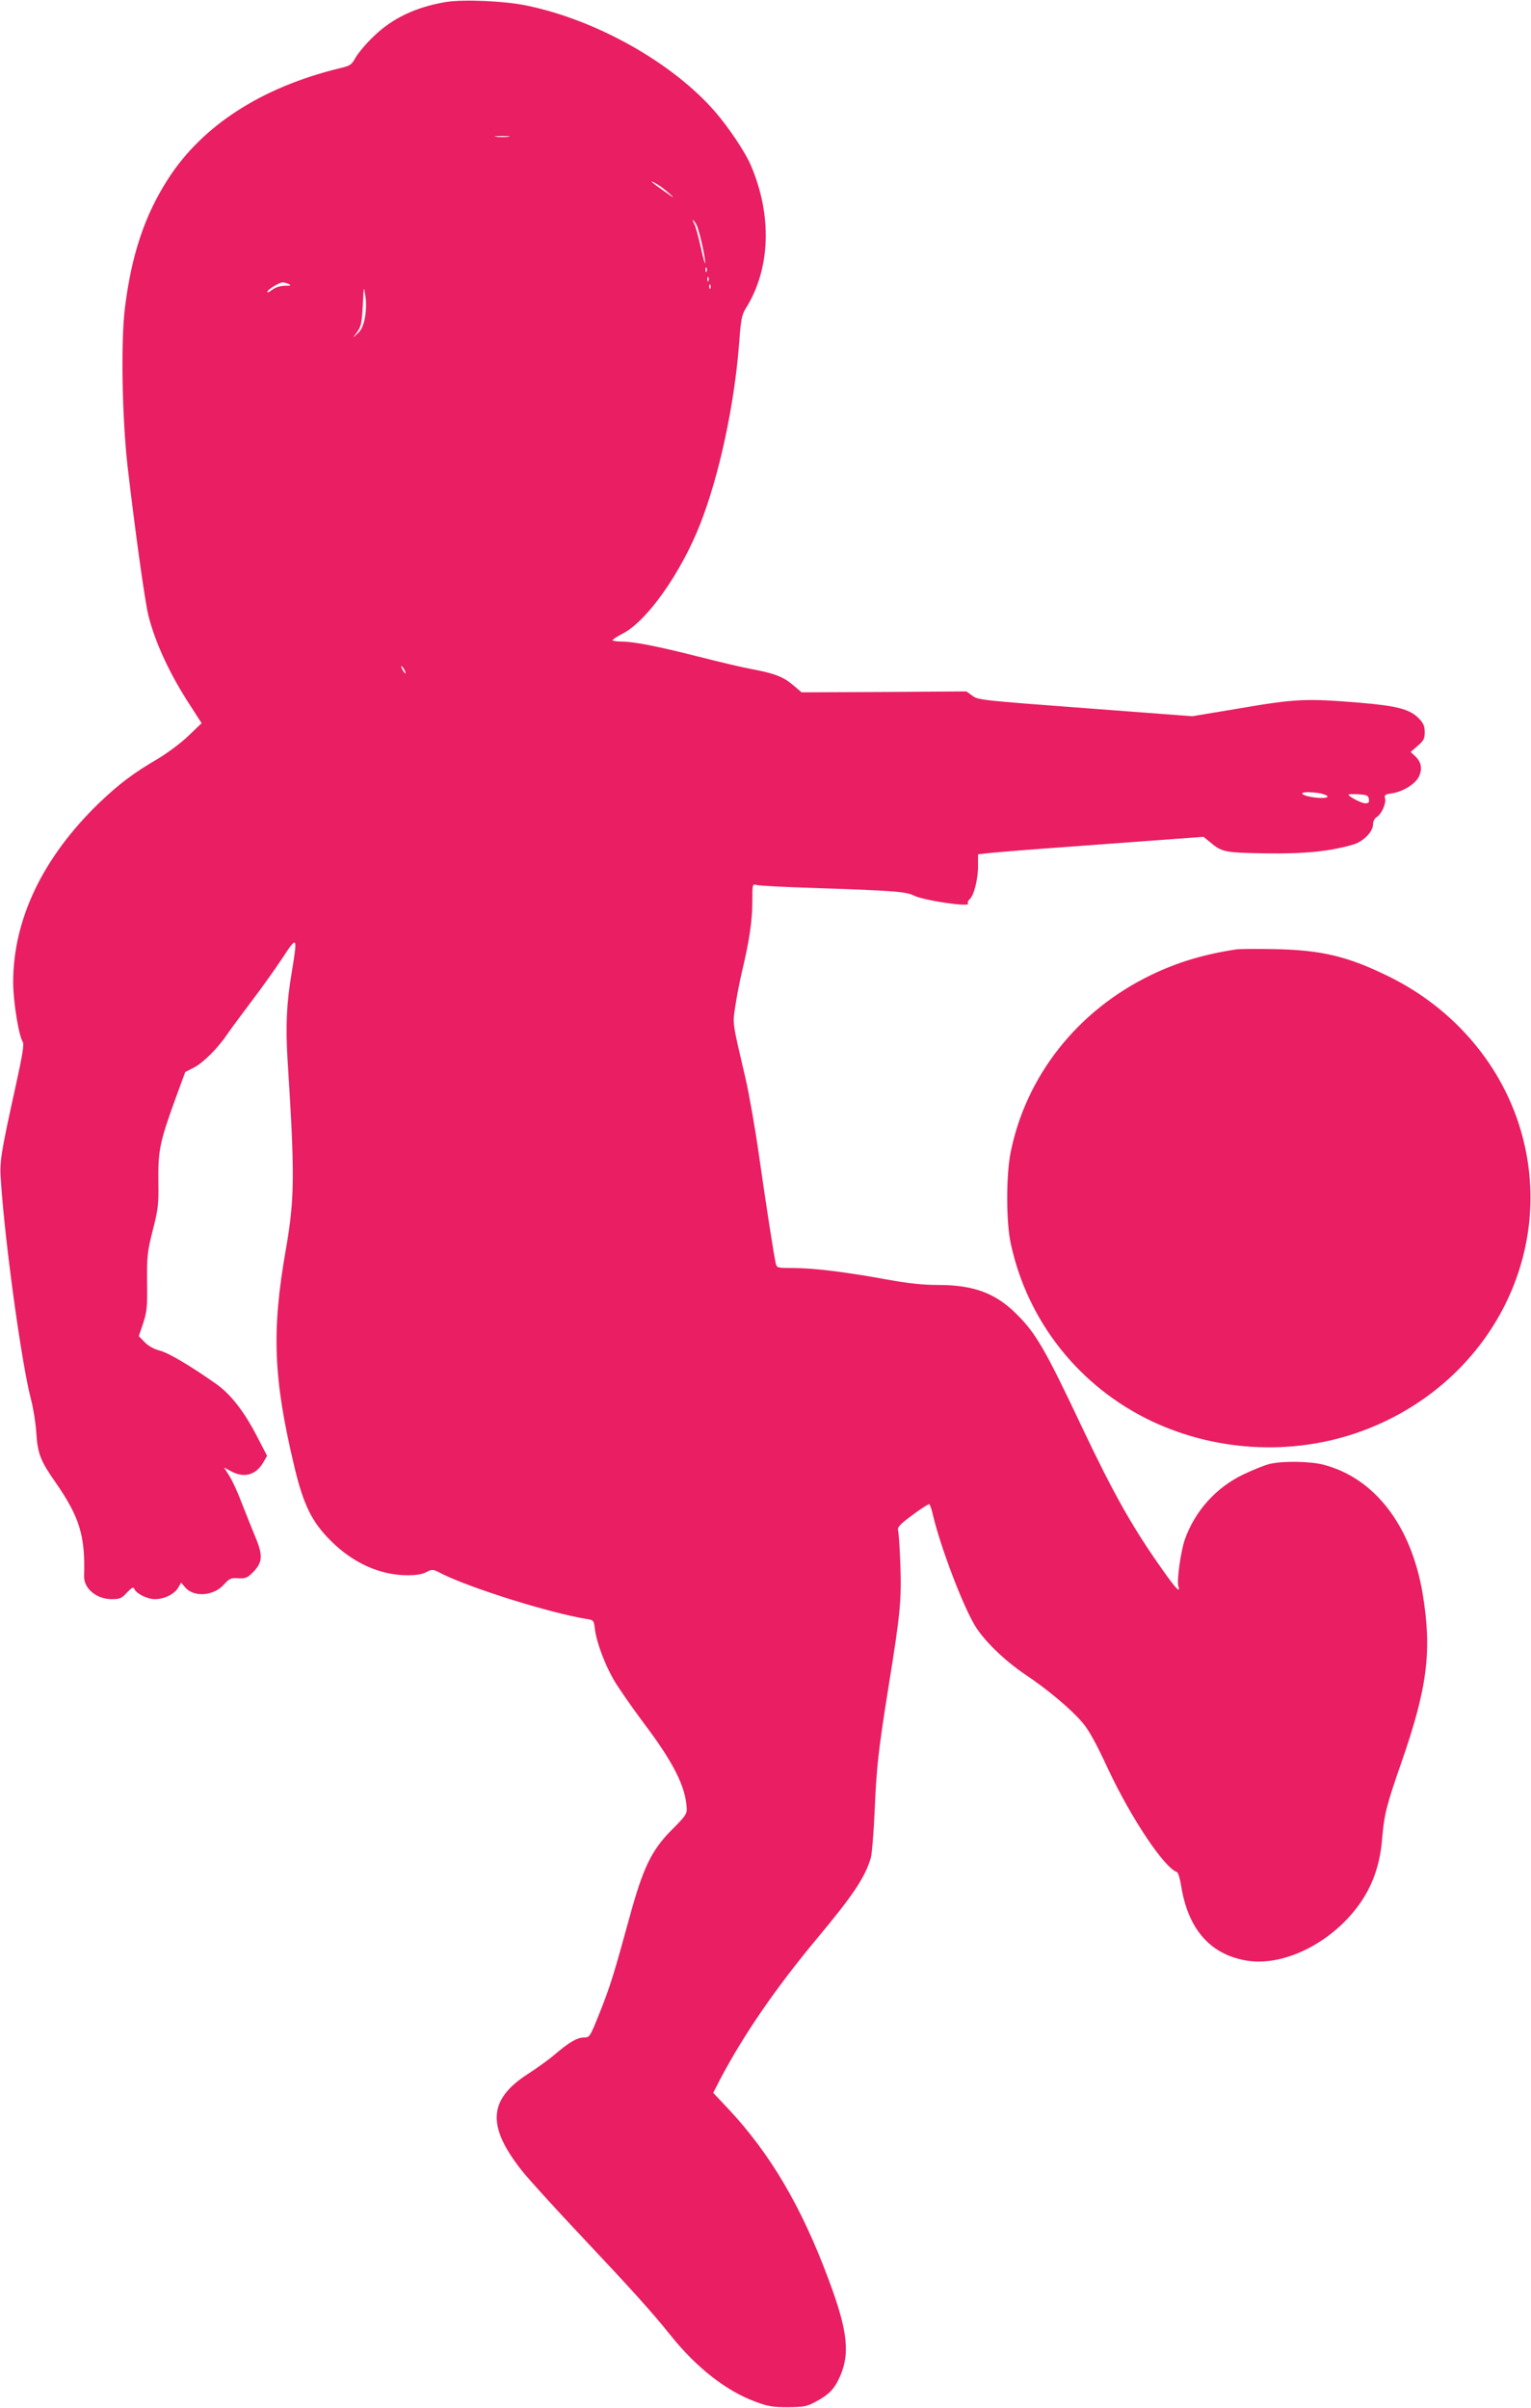
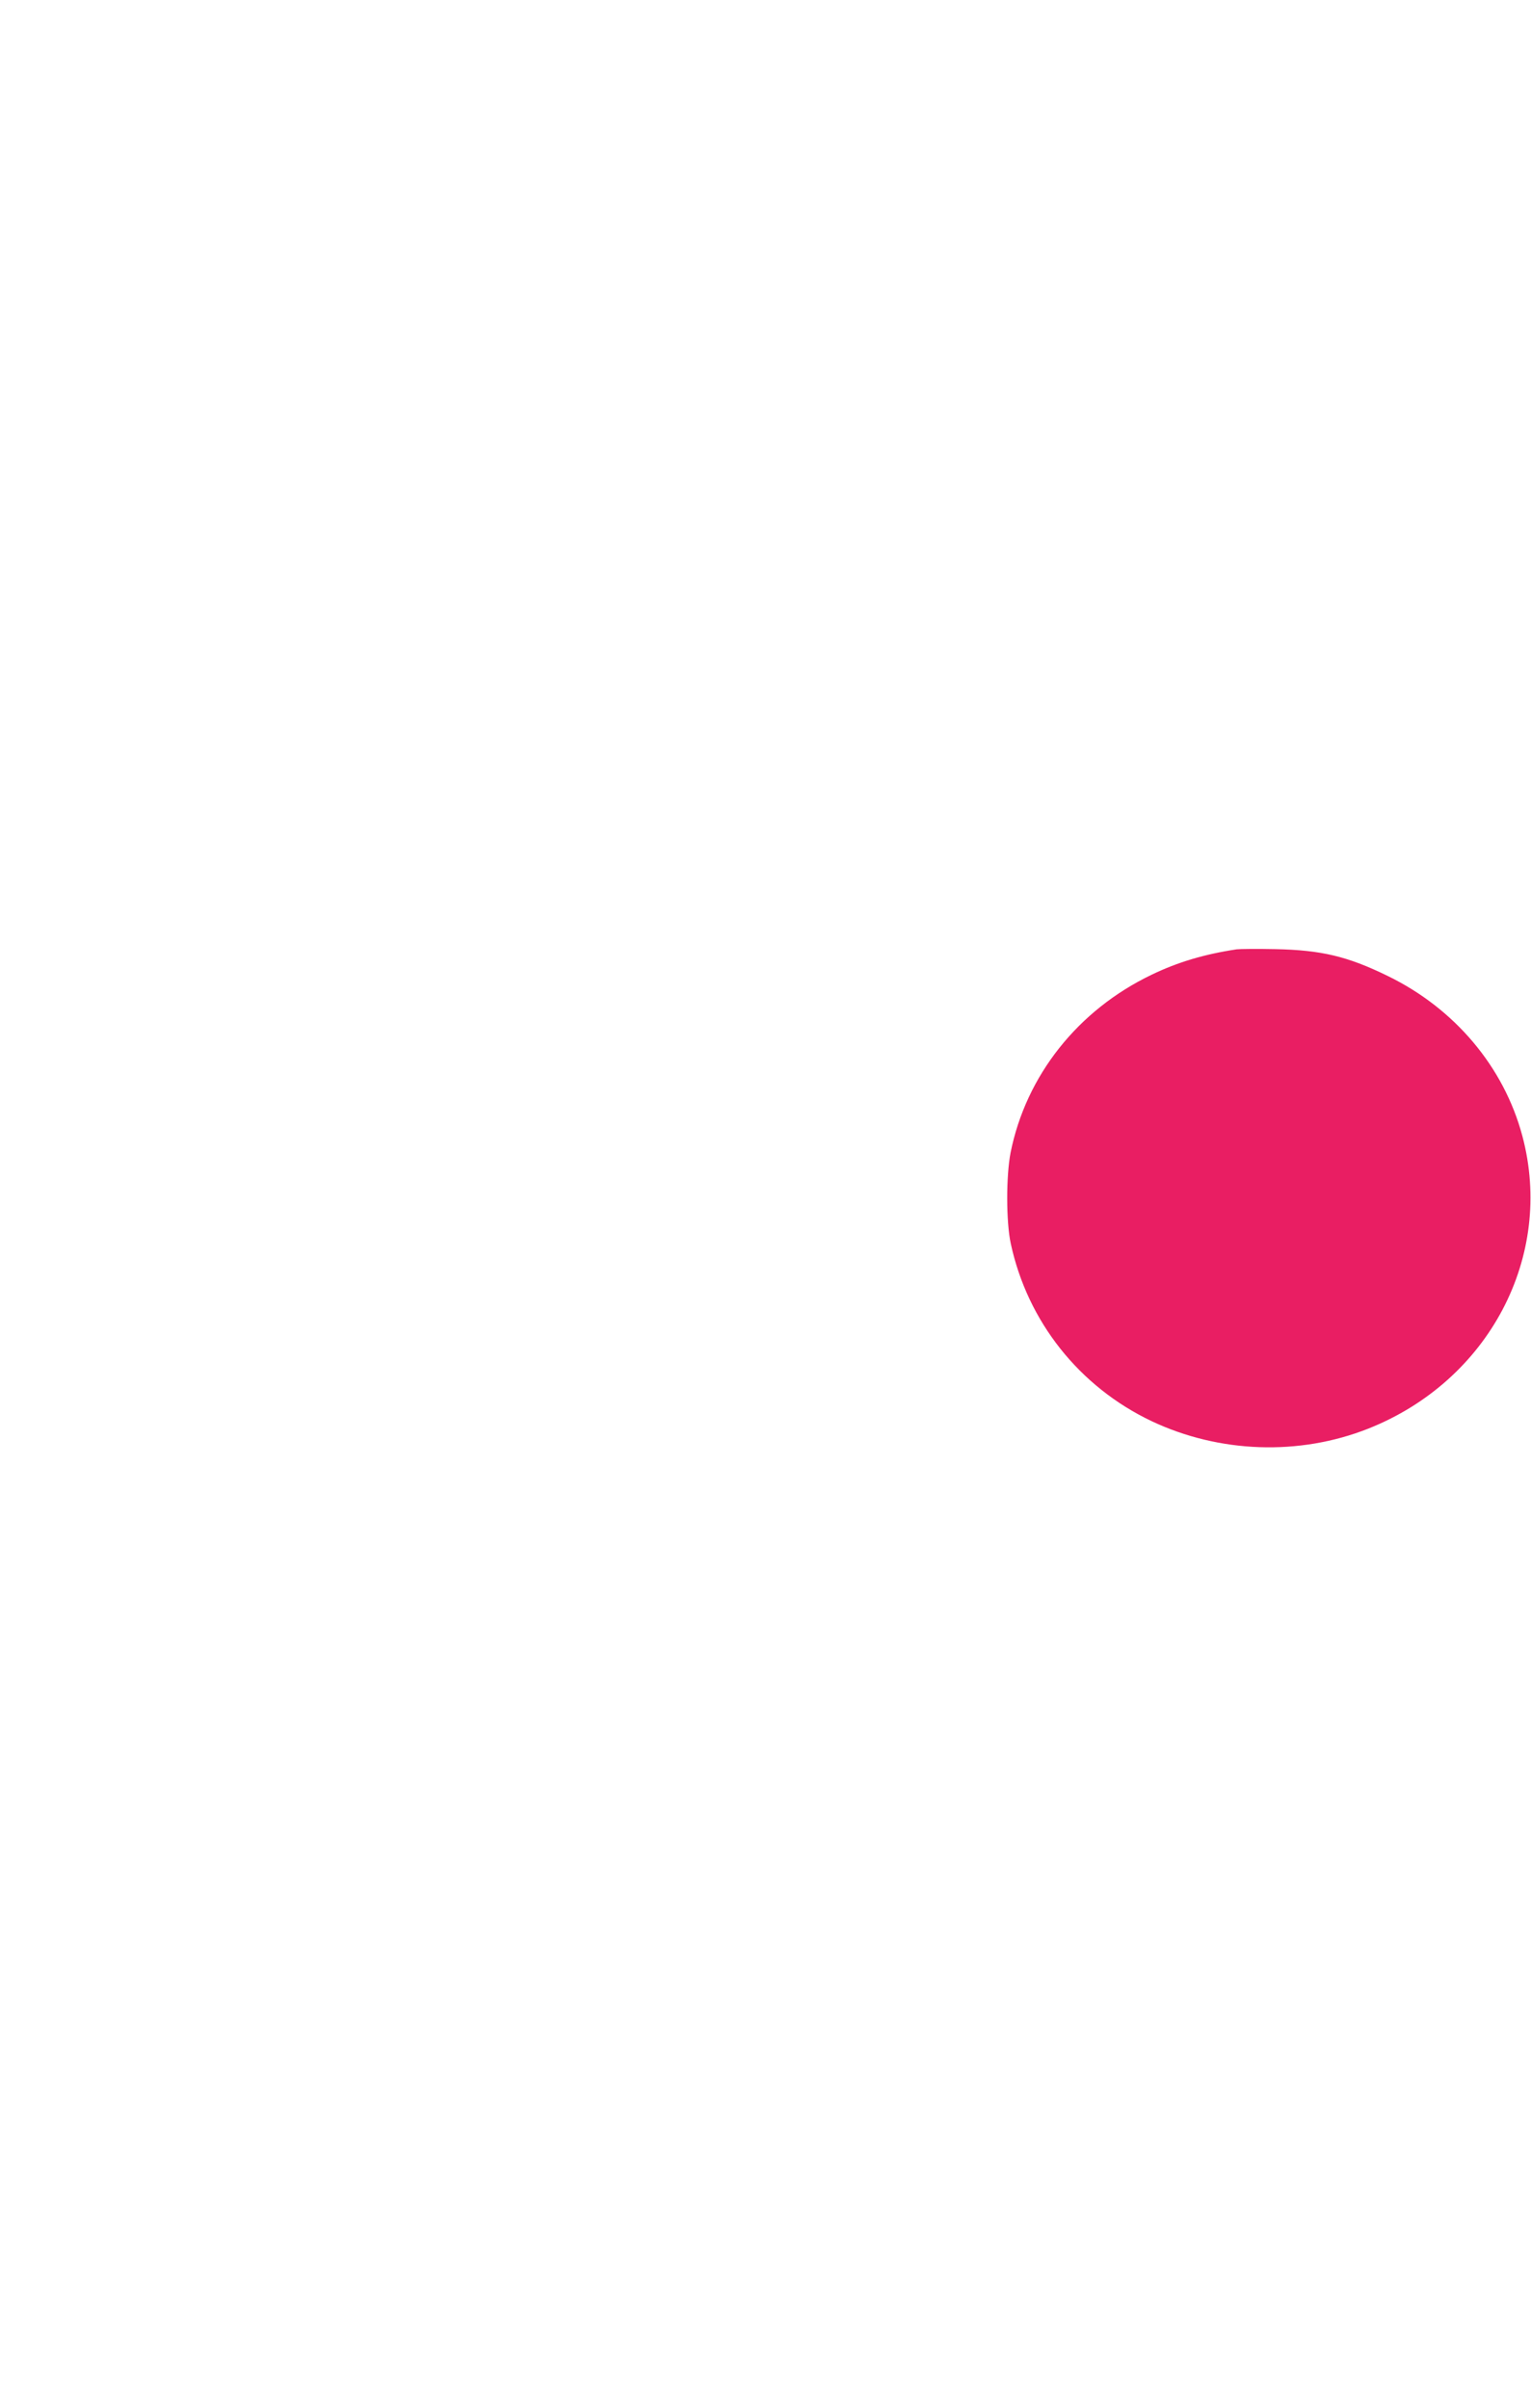
<svg xmlns="http://www.w3.org/2000/svg" version="1.0" width="814pt" height="1280pt" viewBox="0 0 814 1280" preserveAspectRatio="xMidYMid meet">
  <g transform="translate(0,1280) scale(0.1,-0.1)" fill="#e91e63" stroke="none">
-     <path d="M2375 12790 c-161 -26 -289 -86 -390 -185 -40 -38 -82 -89 -95 -112 -21 -38 -28 -43 -89 -57 -411 -101 -724 -303 -906 -585 -126 -195 -196 -406 -231 -689 -22 -181 -15 -587 15 -847 39 -334 91 -710 110 -787 37 -146 115 -315 227 -485 l56 -87 -70 -67 c-38 -37 -112 -92 -164 -123 -130 -76 -205 -133 -311 -234 -299 -289 -457 -618 -457 -954 0 -99 29 -281 51 -316 8 -13 -2 -72 -36 -227 -83 -377 -88 -410 -80 -515 22 -332 110 -968 159 -1155 13 -49 26 -131 29 -182 7 -108 22 -148 100 -259 130 -187 161 -287 154 -501 -2 -66 65 -123 147 -123 43 0 53 4 81 35 25 26 34 31 39 20 9 -25 69 -55 109 -55 51 0 103 26 124 60 l16 28 21 -25 c46 -54 150 -47 205 13 31 34 39 38 78 35 38 -2 48 2 77 31 53 53 55 90 13 190 -19 46 -51 126 -72 180 -20 53 -49 117 -65 142 l-29 46 37 -20 c70 -38 132 -21 172 47 l20 35 -55 106 c-68 131 -138 220 -213 274 -136 96 -255 167 -302 179 -31 8 -61 24 -81 45 l-31 32 23 68 c20 61 23 87 21 219 -1 138 1 159 30 275 29 112 32 139 30 260 -2 163 8 210 85 424 l58 158 45 23 c50 25 128 103 180 180 19 28 77 106 129 175 52 68 125 171 163 228 79 121 81 118 49 -77 -28 -167 -33 -284 -22 -466 39 -611 38 -735 -9 -1005 -77 -437 -67 -687 46 -1160 48 -200 93 -291 193 -390 118 -118 261 -182 405 -183 48 0 82 5 103 17 32 16 35 16 80 -8 156 -78 571 -208 769 -241 41 -6 41 -7 47 -54 8 -68 51 -184 99 -268 23 -40 95 -144 160 -231 158 -209 223 -338 229 -452 2 -31 -6 -43 -78 -115 -109 -109 -154 -202 -227 -470 -84 -305 -100 -358 -157 -502 -52 -130 -54 -133 -84 -133 -36 0 -79 -25 -155 -90 -30 -26 -94 -72 -142 -103 -212 -136 -221 -277 -34 -514 34 -43 170 -193 302 -333 287 -305 384 -412 491 -545 136 -170 296 -295 450 -351 66 -25 93 -29 173 -29 84 1 101 4 145 28 68 36 97 64 124 120 63 130 51 252 -54 532 -144 387 -310 668 -533 906 l-80 85 36 70 c127 241 296 486 514 748 193 231 257 326 288 431 6 22 15 131 20 243 11 247 19 320 75 672 61 376 69 457 62 645 -3 88 -9 169 -12 180 -5 17 9 32 76 82 46 34 86 60 90 57 4 -2 13 -28 19 -56 40 -169 156 -475 222 -586 47 -80 157 -187 268 -262 120 -80 244 -184 305 -256 34 -39 73 -110 136 -246 123 -262 298 -525 367 -549 6 -2 16 -35 22 -73 37 -232 156 -367 353 -398 203 -31 464 105 606 317 64 96 100 204 110 337 11 125 23 173 101 397 140 401 164 596 114 900 -61 363 -256 616 -529 686 -69 18 -216 20 -283 4 -26 -6 -89 -31 -141 -56 -145 -69 -258 -195 -311 -345 -22 -62 -44 -220 -35 -249 13 -41 -13 -14 -82 84 -161 227 -260 403 -425 750 -201 426 -250 510 -353 612 -112 112 -229 155 -416 155 -83 0 -158 8 -274 29 -218 40 -390 61 -496 61 -84 0 -89 1 -94 23 -12 52 -56 340 -90 579 -20 141 -52 323 -71 405 -71 304 -69 287 -55 382 7 47 23 133 37 191 38 159 54 265 54 369 0 92 0 93 23 87 12 -4 150 -11 307 -16 421 -14 486 -19 529 -40 50 -26 300 -63 288 -43 -4 6 0 16 8 23 23 19 45 106 45 176 l0 63 43 5 c23 3 164 15 312 26 149 11 399 29 557 41 l287 21 32 -26 c66 -56 78 -58 298 -62 204 -3 338 10 466 47 52 15 105 68 105 106 0 18 8 33 21 41 25 16 50 72 43 99 -5 17 0 21 35 26 60 8 130 52 147 93 17 41 10 74 -22 105 l-24 22 37 32 c32 28 38 38 38 73 0 32 -7 48 -30 72 -48 50 -114 68 -317 85 -281 23 -339 21 -631 -29 l-258 -43 -569 43 c-546 41 -570 43 -600 66 l-32 23 -438 -3 -438 -2 -46 39 c-50 43 -101 63 -222 85 -45 8 -171 38 -281 66 -217 55 -345 80 -409 80 -22 0 -43 3 -47 6 -3 3 22 20 55 37 129 67 309 322 411 582 102 260 182 635 207 963 9 123 14 148 34 181 133 210 143 496 27 765 -30 69 -117 199 -188 281 -226 261 -631 489 -1005 566 -117 24 -330 33 -423 19z m328 -717 c-18 -2 -48 -2 -65 0 -18 2 -4 4 32 4 36 0 50 -2 33 -4z m855 -301 c32 -28 28 -27 -23 9 -73 51 -92 69 -47 43 19 -10 50 -34 70 -52z m146 -169 c14 -29 47 -173 45 -202 0 -9 -11 29 -23 84 -12 55 -27 110 -34 123 -7 12 -10 22 -8 22 3 0 12 -12 20 -27z m53 -245 c-3 -8 -6 -5 -6 6 -1 11 2 17 5 13 3 -3 4 -12 1 -19z m10 -50 c-3 -8 -6 -5 -6 6 -1 11 2 17 5 13 3 -3 4 -12 1 -19z m-2232 -18 c16 -7 11 -9 -21 -9 -27 -1 -51 -9 -69 -23 -16 -12 -26 -16 -23 -8 4 14 66 50 83 49 5 0 19 -4 30 -9z m2242 -22 c-3 -8 -6 -5 -6 6 -1 11 2 17 5 13 3 -3 4 -12 1 -19z m-1836 -153 c-8 -42 -18 -67 -37 -85 l-27 -25 23 32 c20 27 24 49 29 140 5 104 5 106 13 53 6 -34 5 -78 -1 -115z m209 -1875 c6 -11 8 -20 6 -20 -3 0 -10 9 -16 20 -6 11 -8 20 -6 20 3 0 10 -9 16 -20z m4879 -659 c50 -14 32 -27 -29 -21 -75 7 -107 31 -39 29 24 -1 55 -4 68 -8z m249 -28 c3 -18 -2 -23 -19 -23 -20 0 -89 36 -89 46 0 3 24 4 53 2 45 -3 52 -6 55 -25z" />
    <path d="M6575 7754 c-172 -26 -313 -68 -452 -135 -392 -188 -668 -536 -750 -946 -24 -123 -24 -368 1 -483 89 -414 364 -761 749 -944 360 -170 784 -185 1151 -40 642 254 991 916 820 1556 -98 367 -360 678 -717 851 -213 104 -352 137 -597 142 -96 2 -188 1 -205 -1z" />
  </g>
</svg>